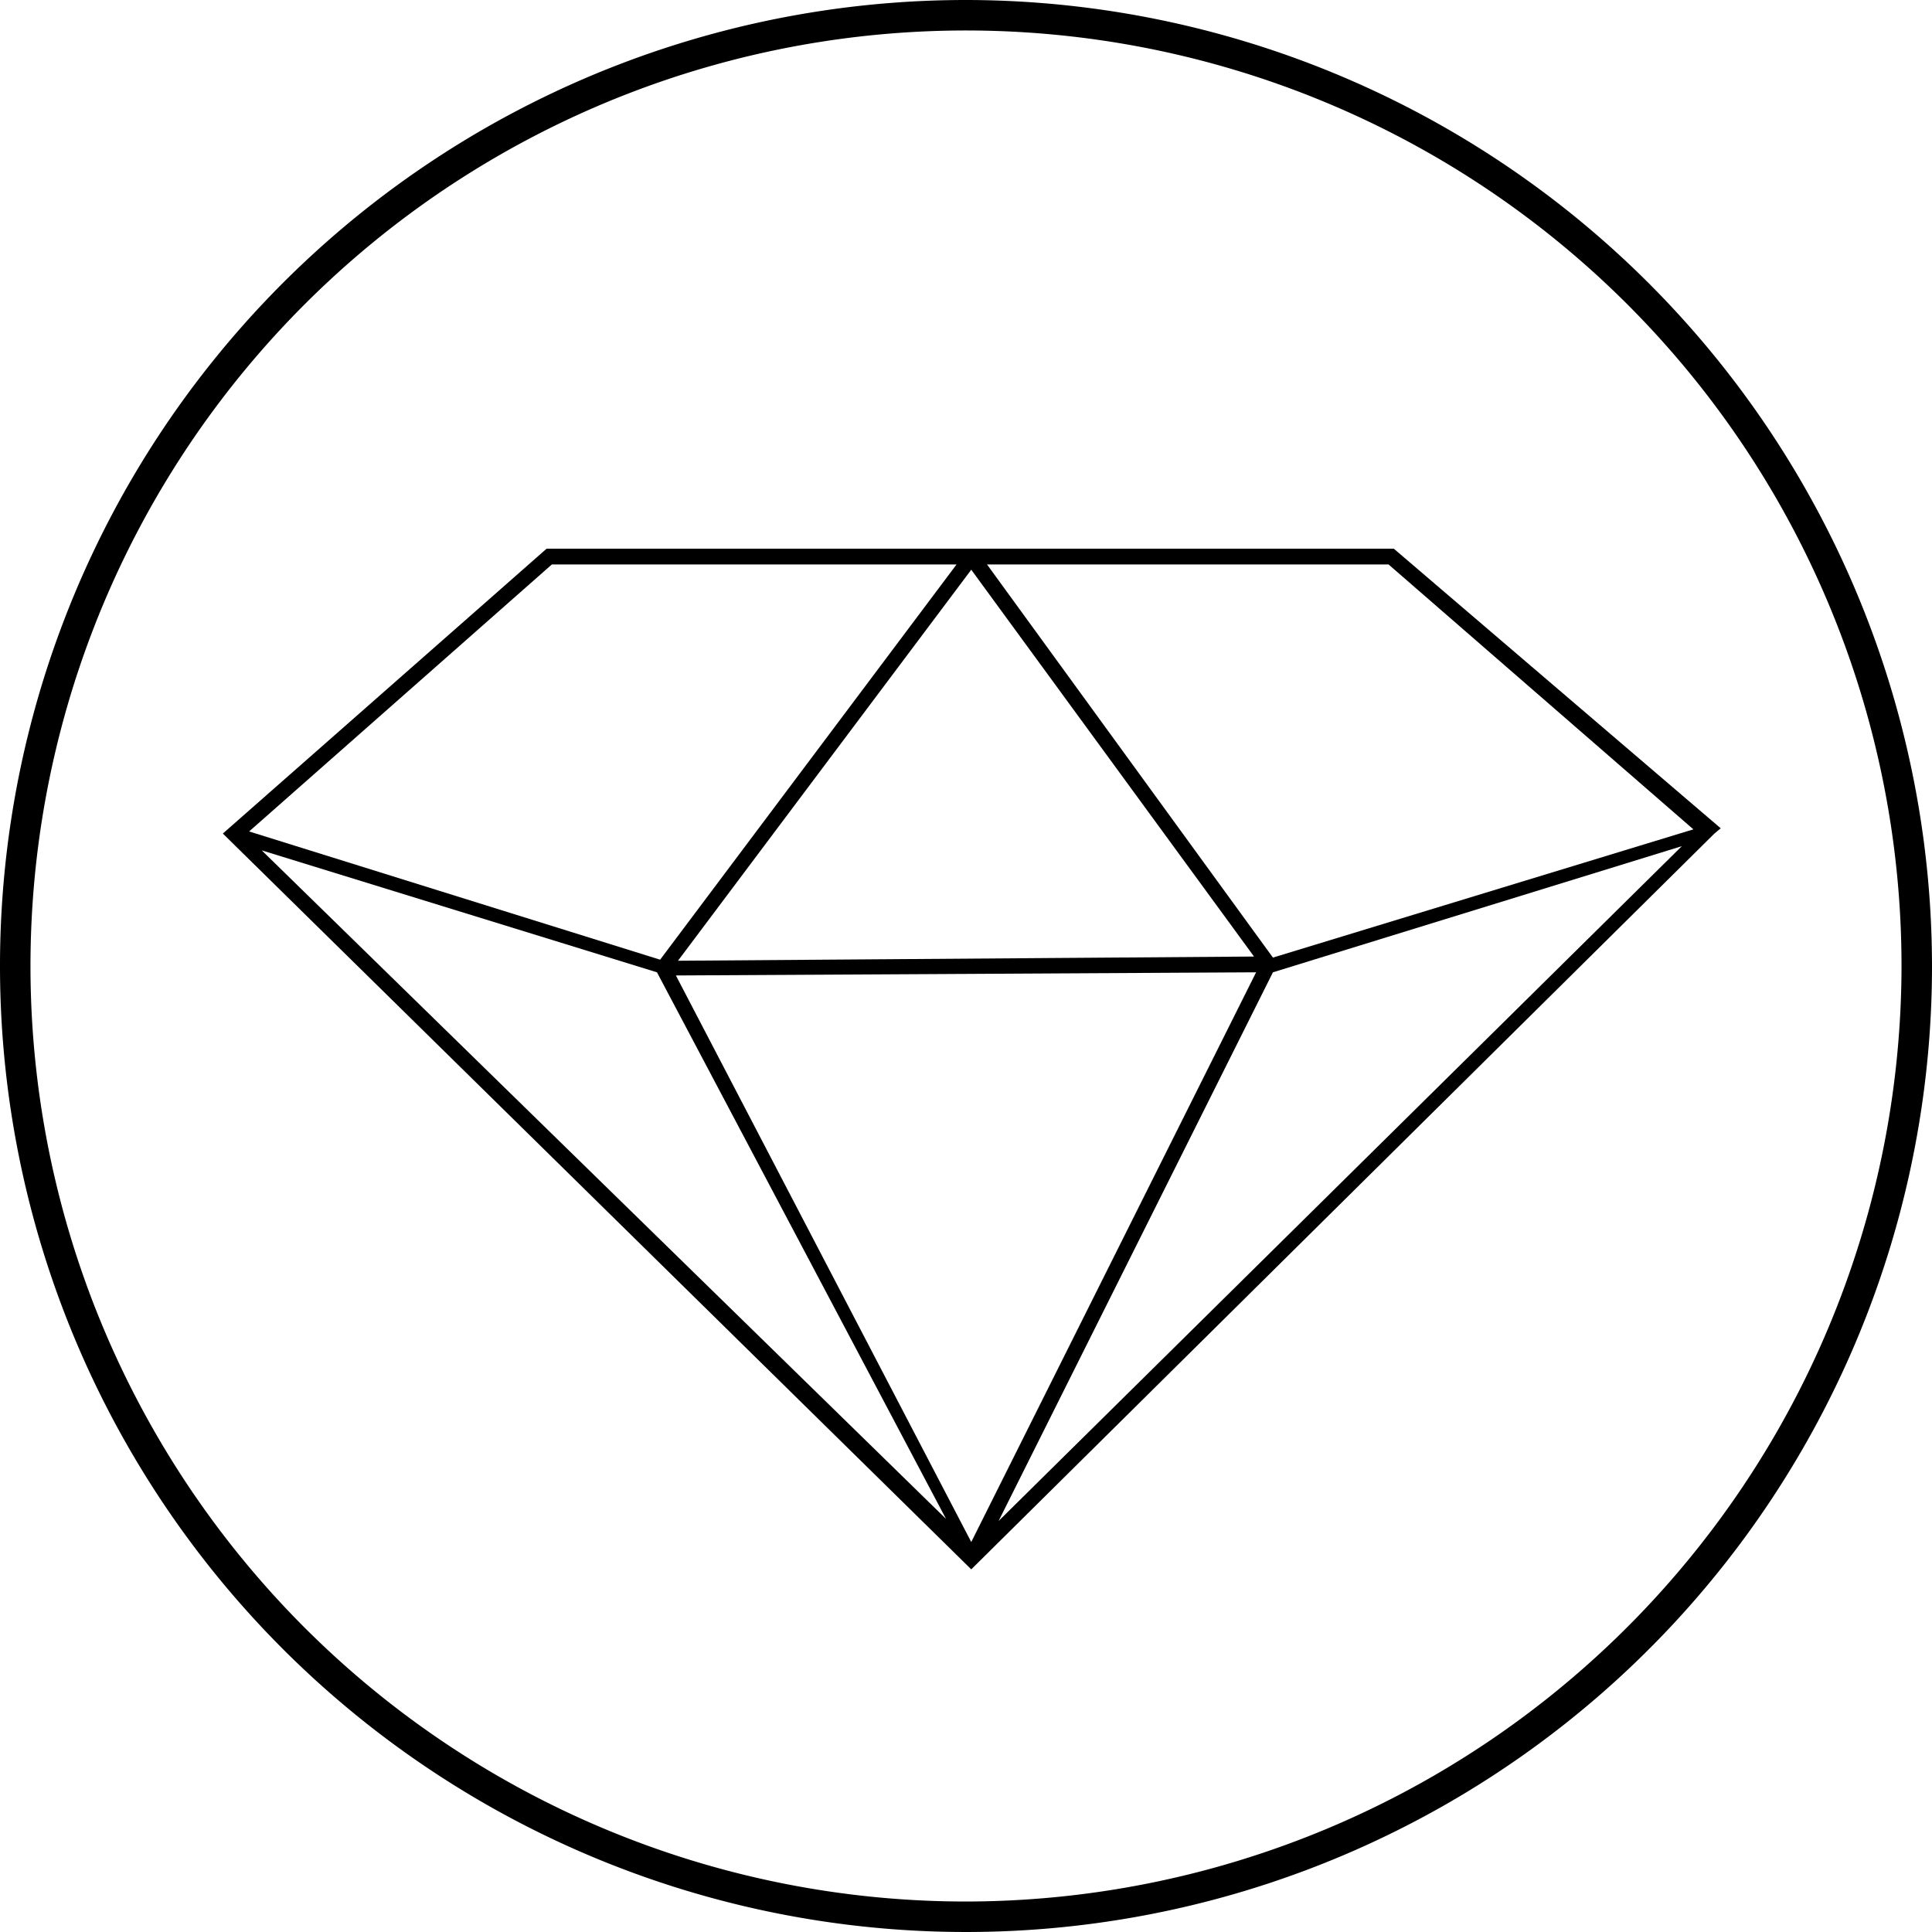
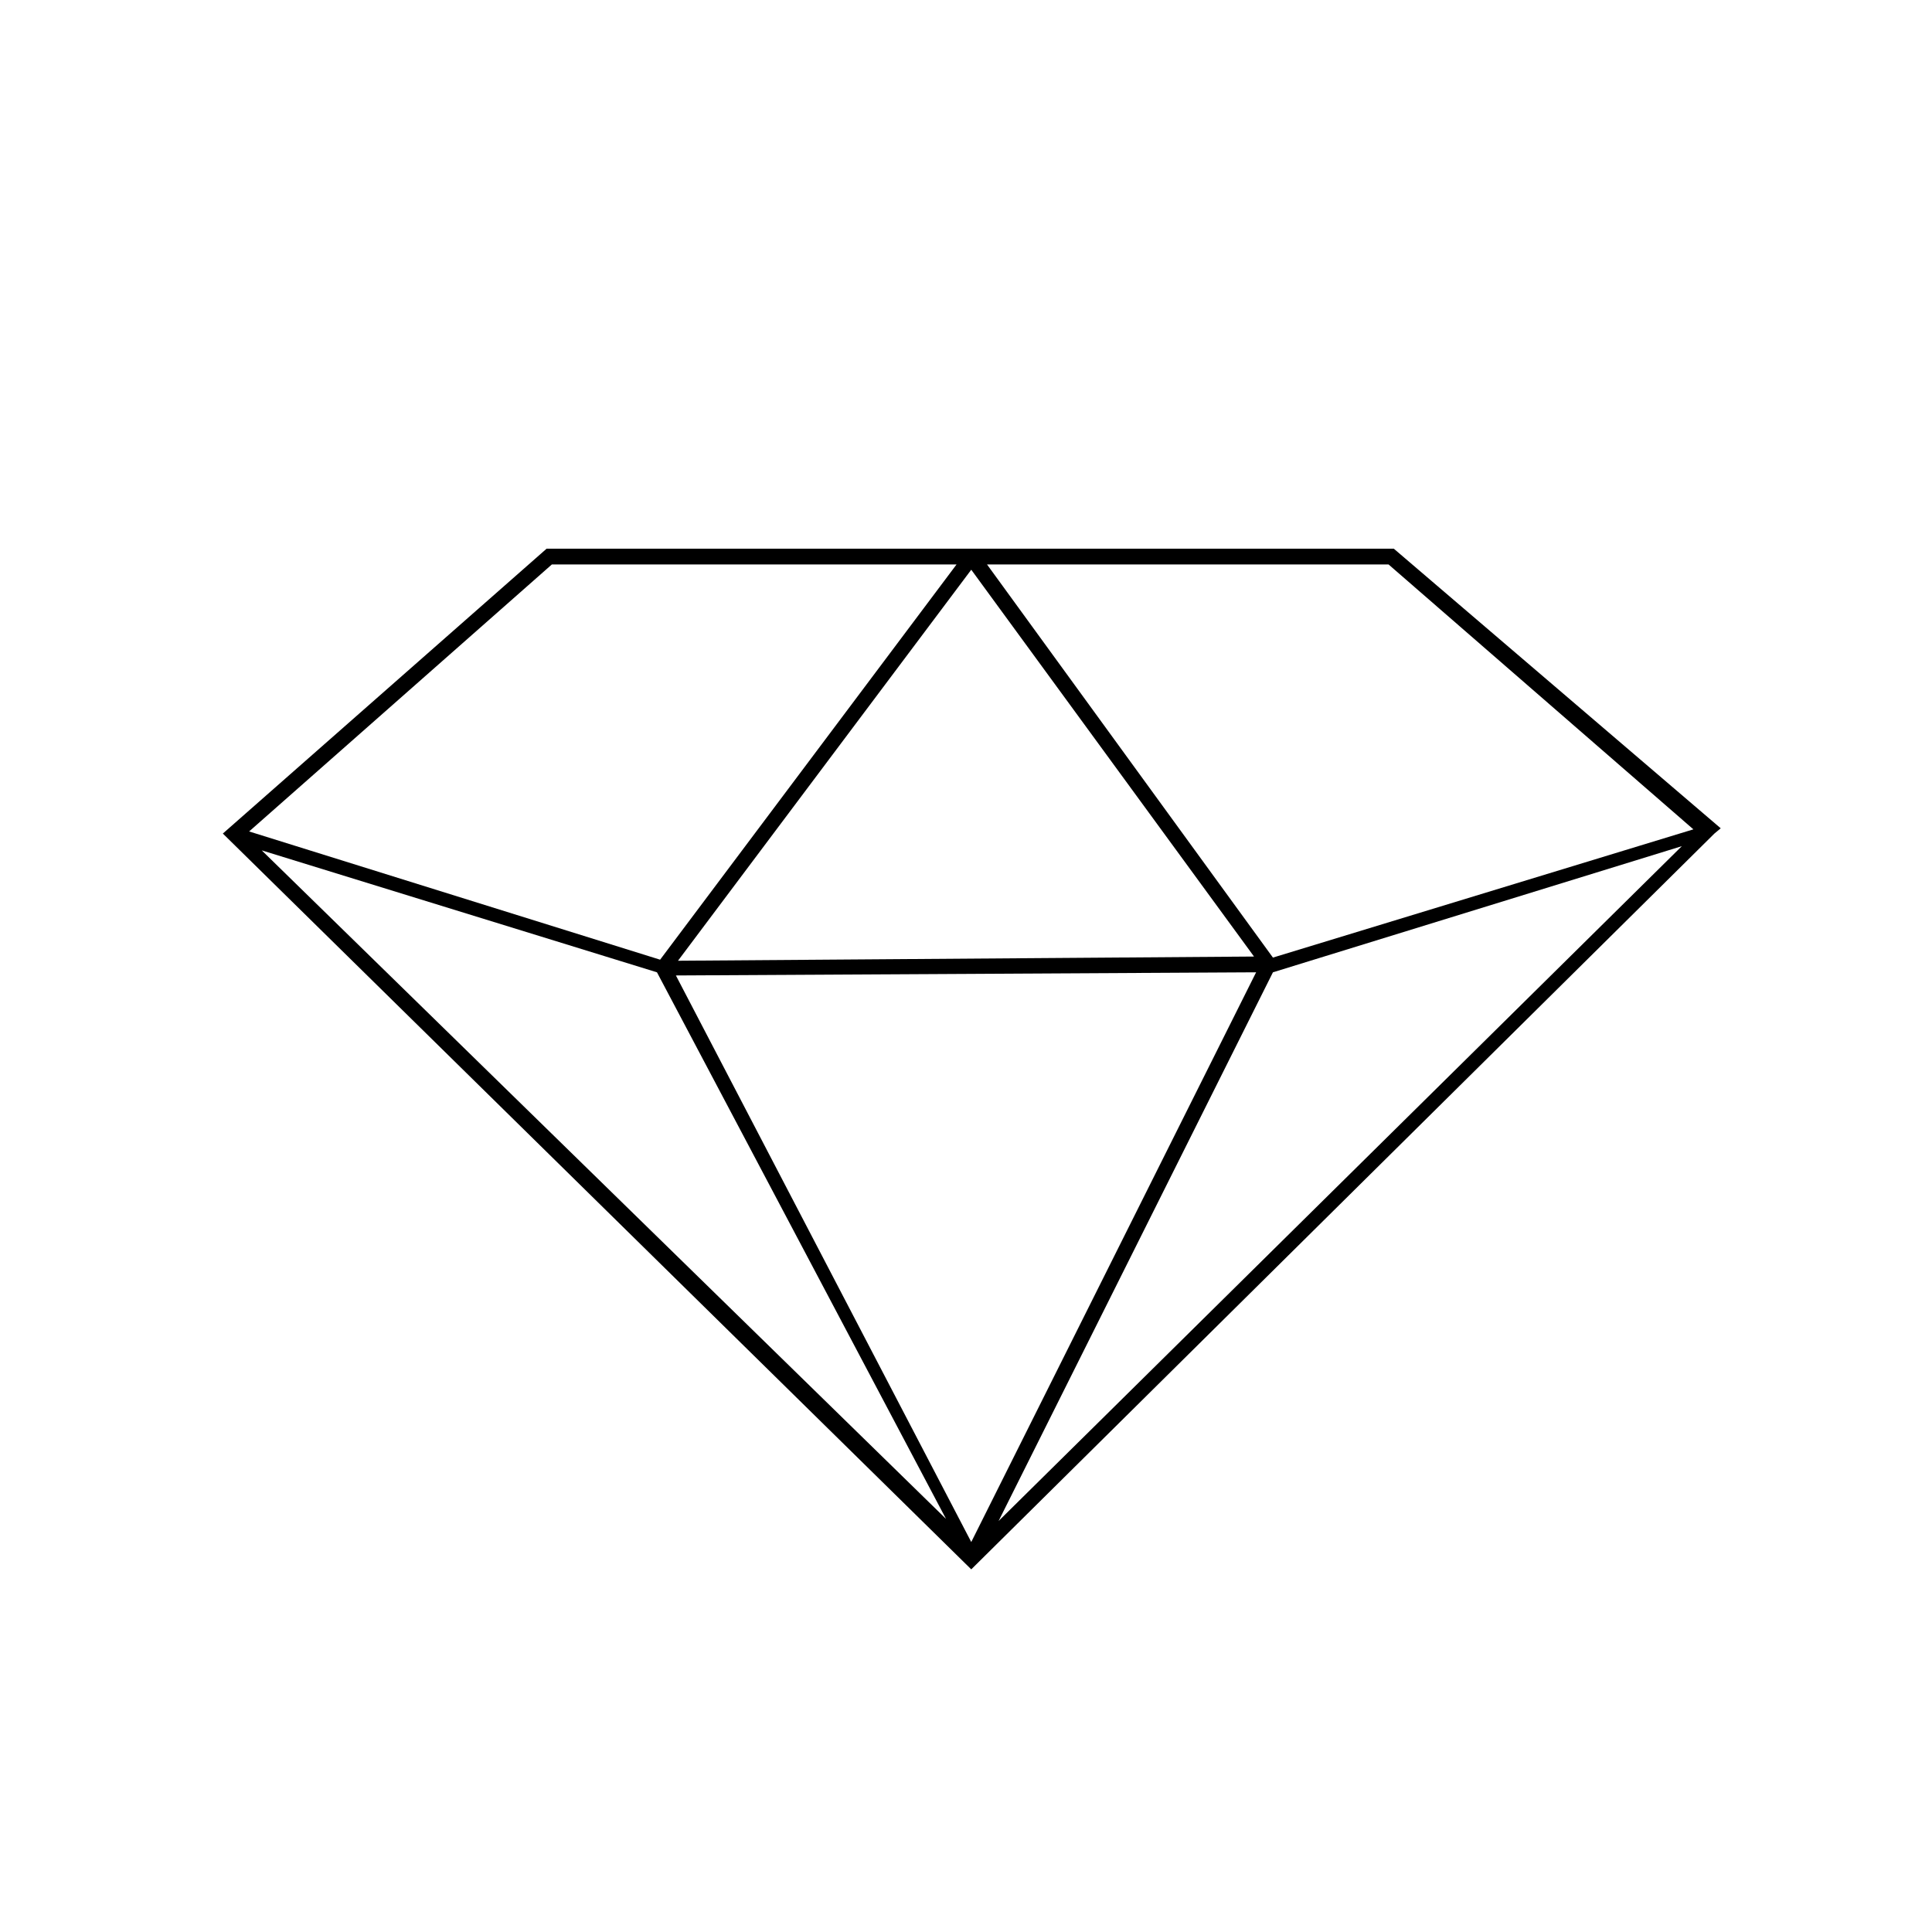
<svg xmlns="http://www.w3.org/2000/svg" viewBox="0 0 18.38 18.38">
-   <path d="m9.19 0a9.19 9.19 0 1 0 9.19 9.19 9.2 9.2 0 0 0 -9.19-9.19m0 18.09a8.9 8.9 0 1 1 8.9-8.9 8.91 8.91 0 0 1 -8.9 8.9" />
  <path d="m13.26 5.22h-8.06l-3.08 2.71 7.12 7 7.07-7 .06-.05zm-6.81 3.92 2.79-3.72 2.69 3.68zm5.5.11-2.71 5.42-2.81-5.39zm-5.7 0 2.75 5.2-6.51-6.36zm5.86 0 3.89-1.2-6.5 6.42zm4-1.36-4 1.22-2.72-3.74h3.82zm-10.86-2.52h3.85l-2.82 3.76-3.91-1.22z" />
</svg>